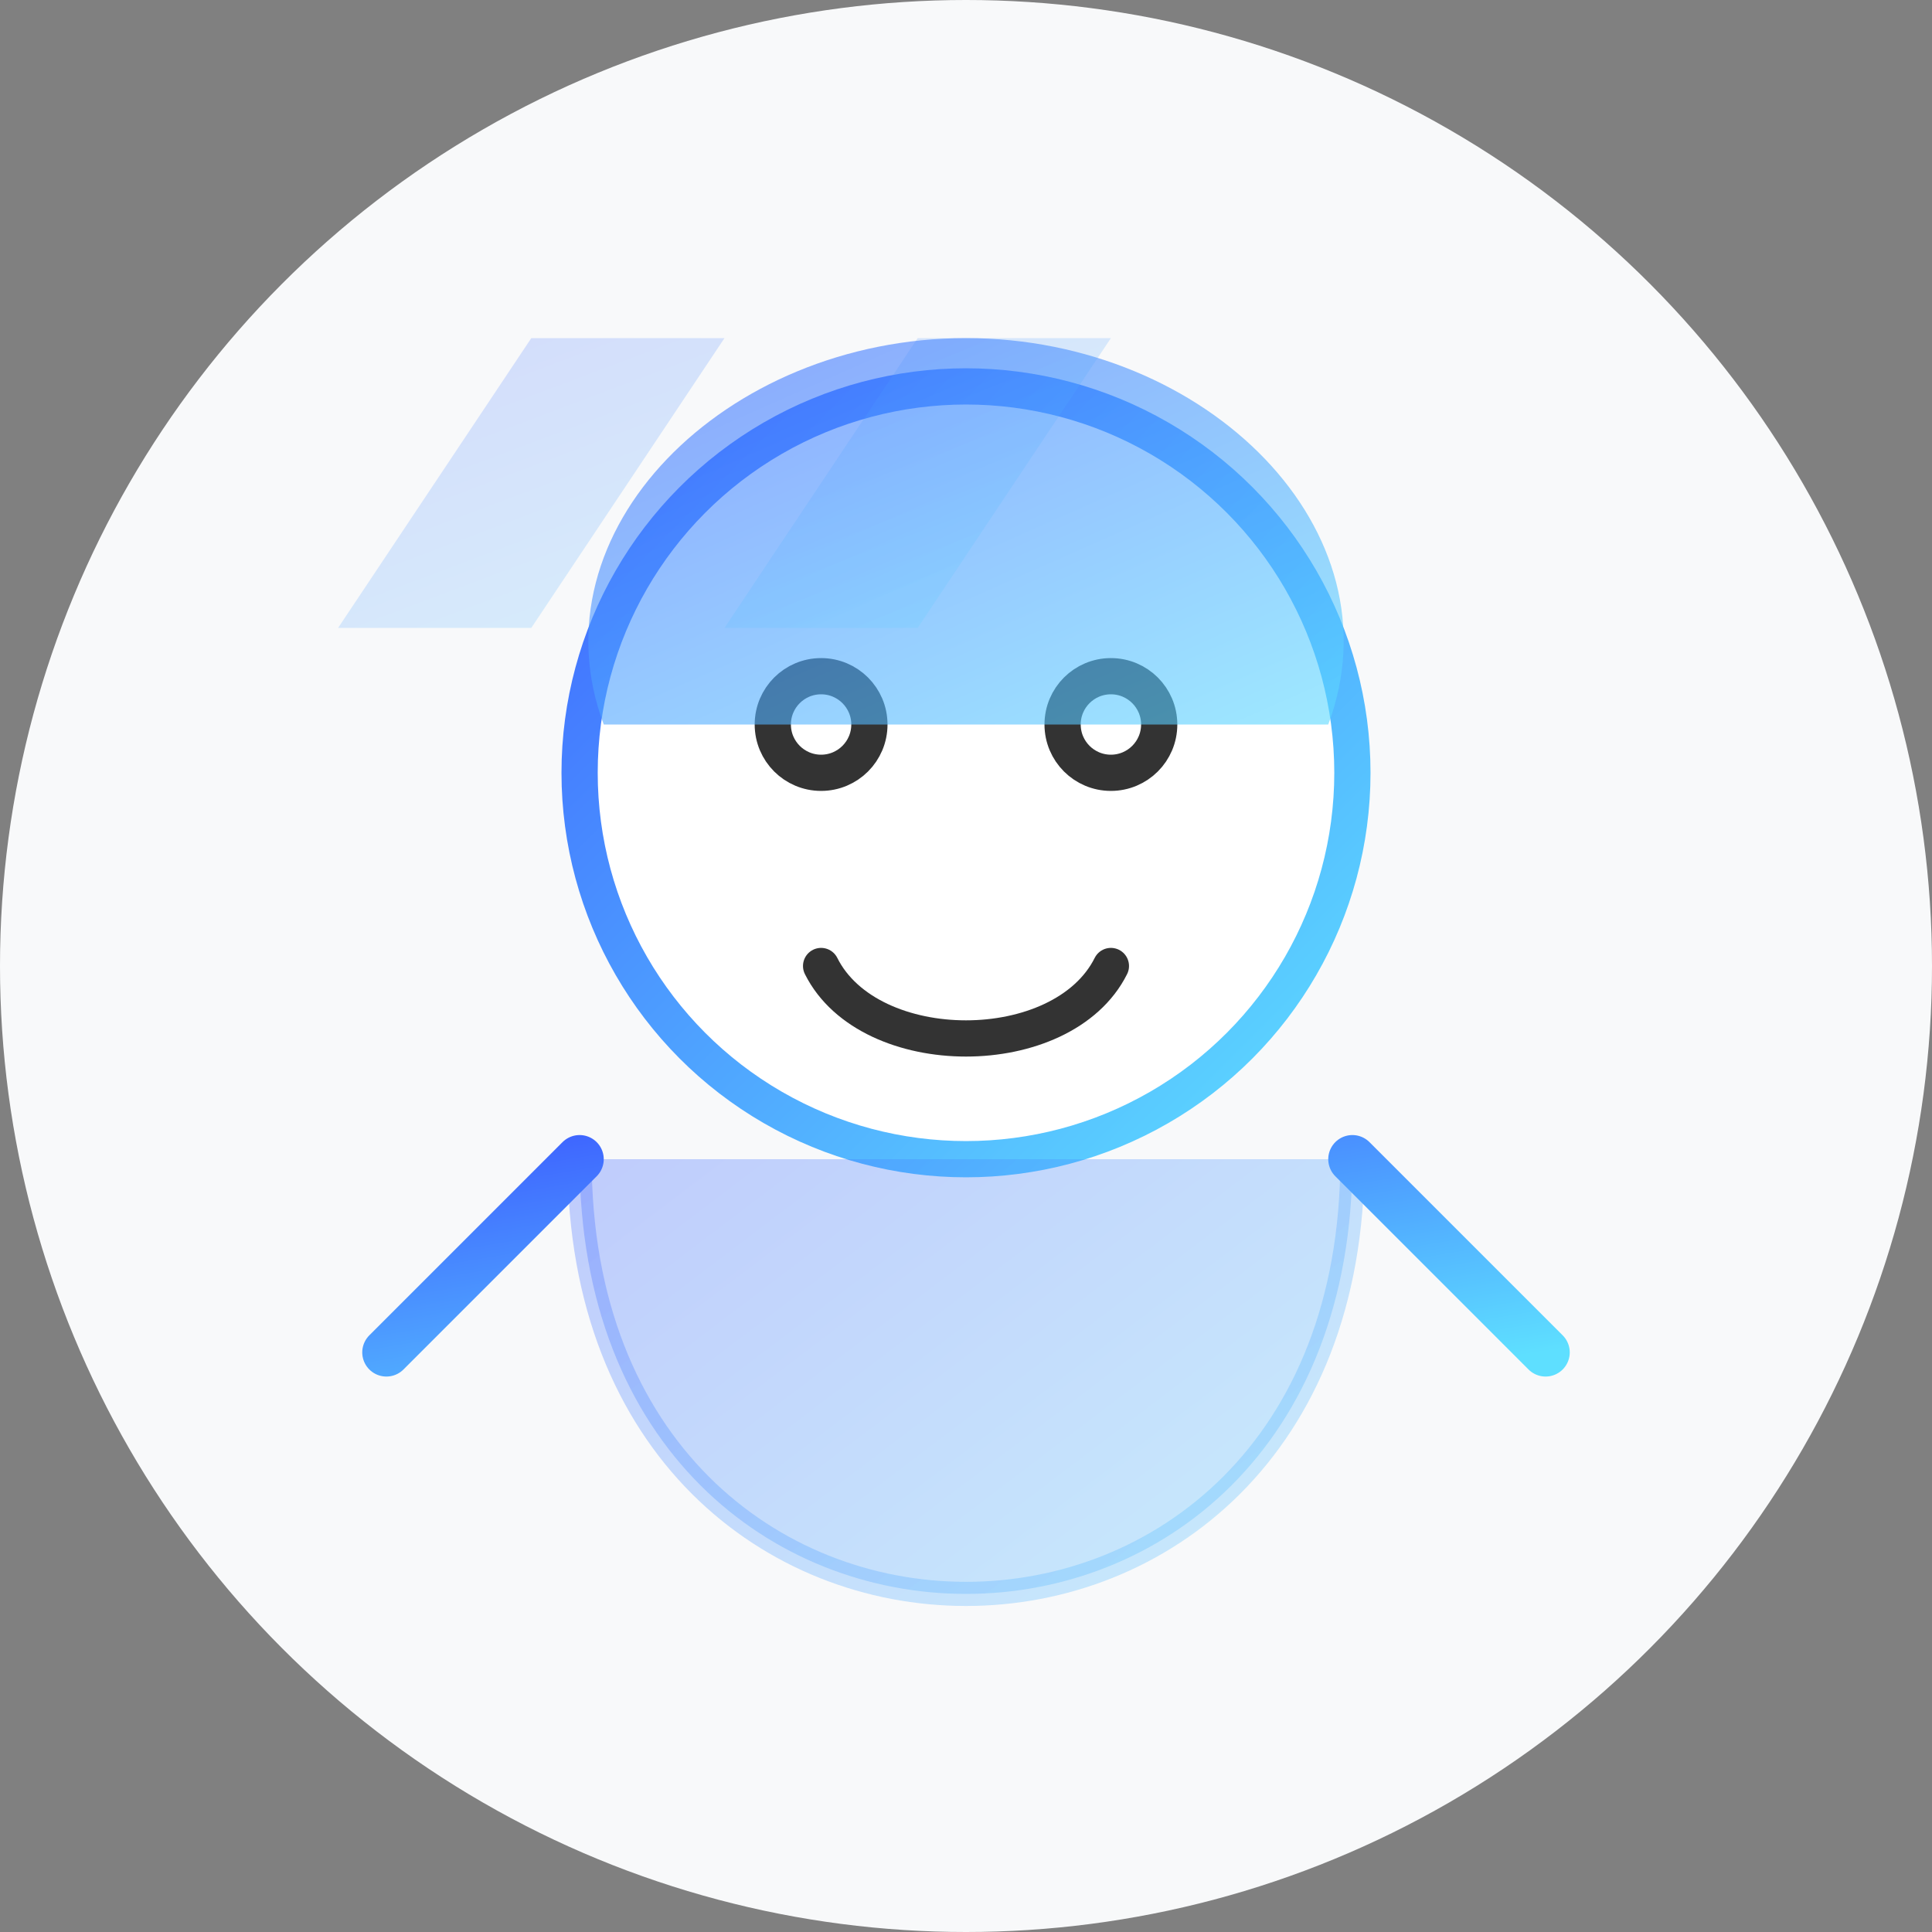
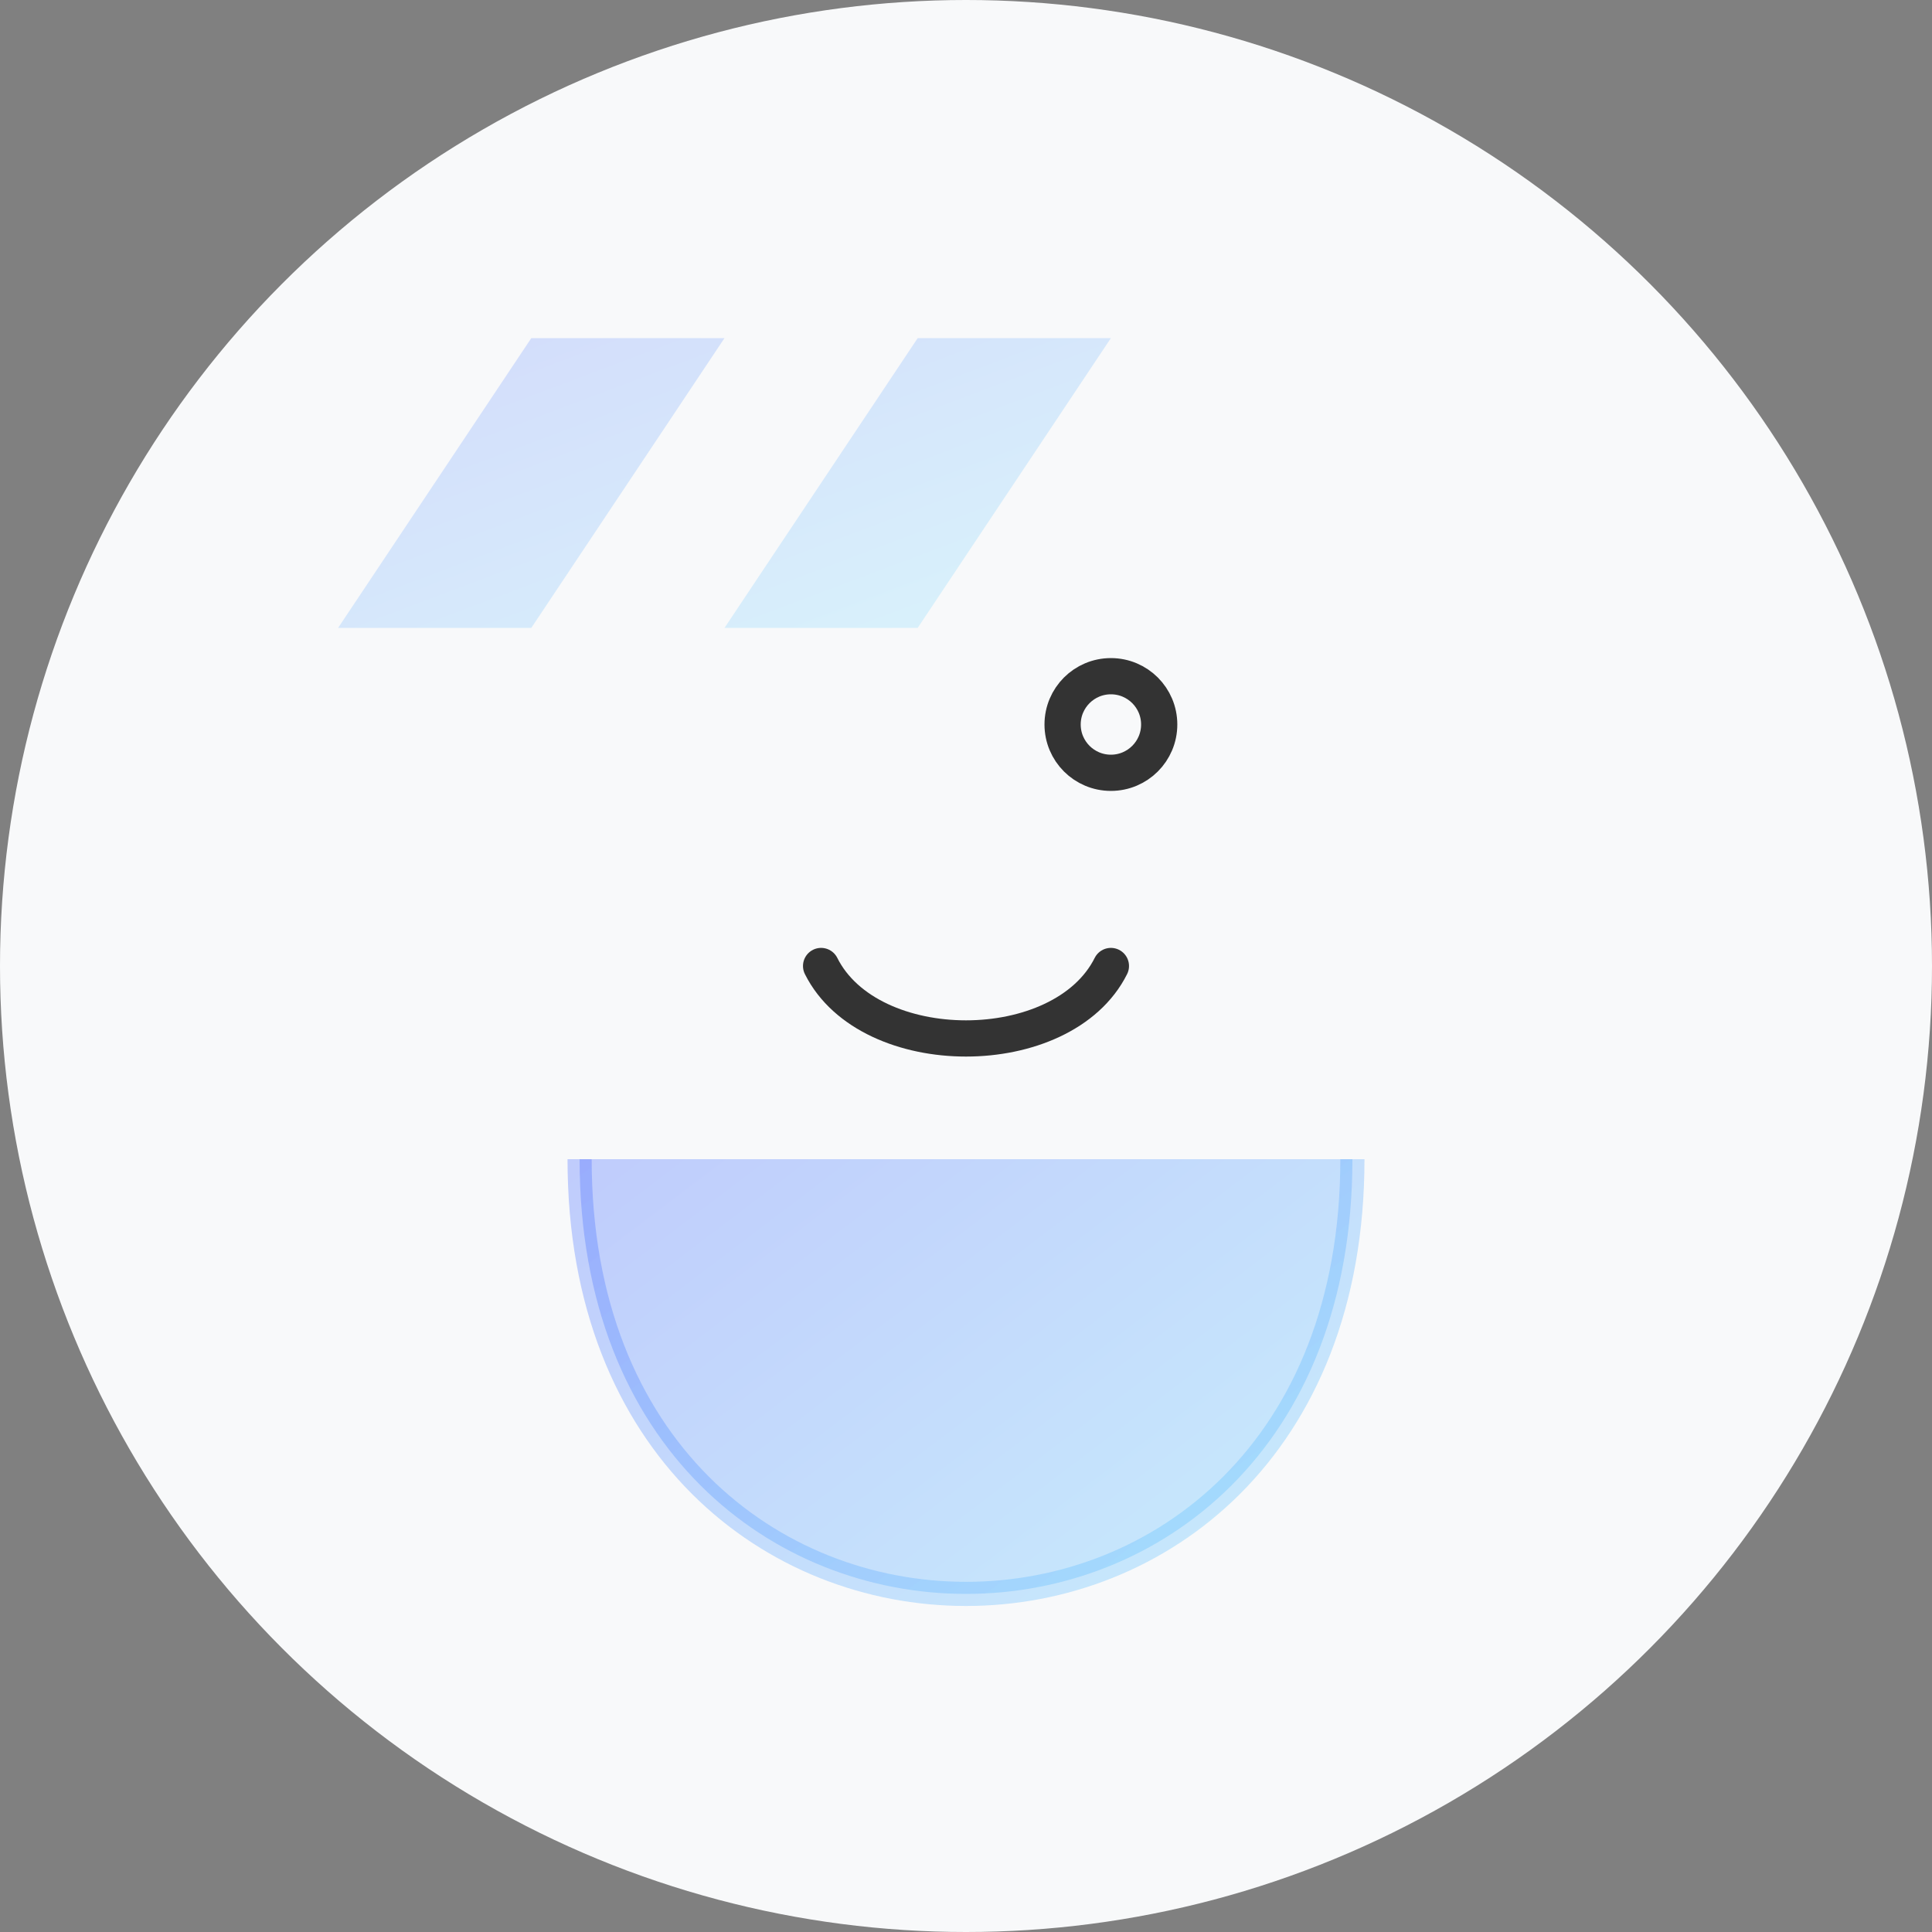
<svg xmlns="http://www.w3.org/2000/svg" width="80" height="80" viewBox="0 0 80 80">
  <rect x="0" y="0" width="80" height="80" fill="#808080" stroke="none" />
  <defs>
    <linearGradient id="gradient" x1="0%" y1="0%" x2="100%" y2="100%">
      <stop offset="0%" stop-color="#3e64ff" />
      <stop offset="100%" stop-color="#5edfff" />
    </linearGradient>
  </defs>
  <circle cx="40" cy="40" r="40" fill="#f8f9fa" />
  <g transform="translate(40, 32)">
-     <circle cx="0" cy="0" r="16" fill="white" stroke="url(#gradient)" stroke-width="1.5" />
    <g fill="none" stroke="#333333" stroke-width="1.5">
-       <circle cx="-6" cy="-2" r="2" />
      <circle cx="6" cy="-2" r="2" />
      <path d="M-6,8 C-4,12 4,12 6,8" stroke-linecap="round" />
    </g>
-     <path d="M-15,-2 C-18,-10 -10,-18 0,-18 C10,-18 18,-10 15,-2" fill="url(#gradient)" opacity="0.6" />
    <path d="M-16,16 C-16,40 16,40 16,16" fill="url(#gradient)" opacity="0.3" stroke="url(#gradient)" stroke-width="1" />
-     <path d="M-16,16 L-24,24 M16,16 L24,24" stroke="url(#gradient)" stroke-width="2" stroke-linecap="round" />
  </g>
  <g transform="translate(14, 14)" opacity="0.2">
    <path d="M0,12 L8,0 L16,0 L8,12 Z M16,12 L24,0 L32,0 L24,12 Z" fill="url(#gradient)" />
  </g>
</svg>